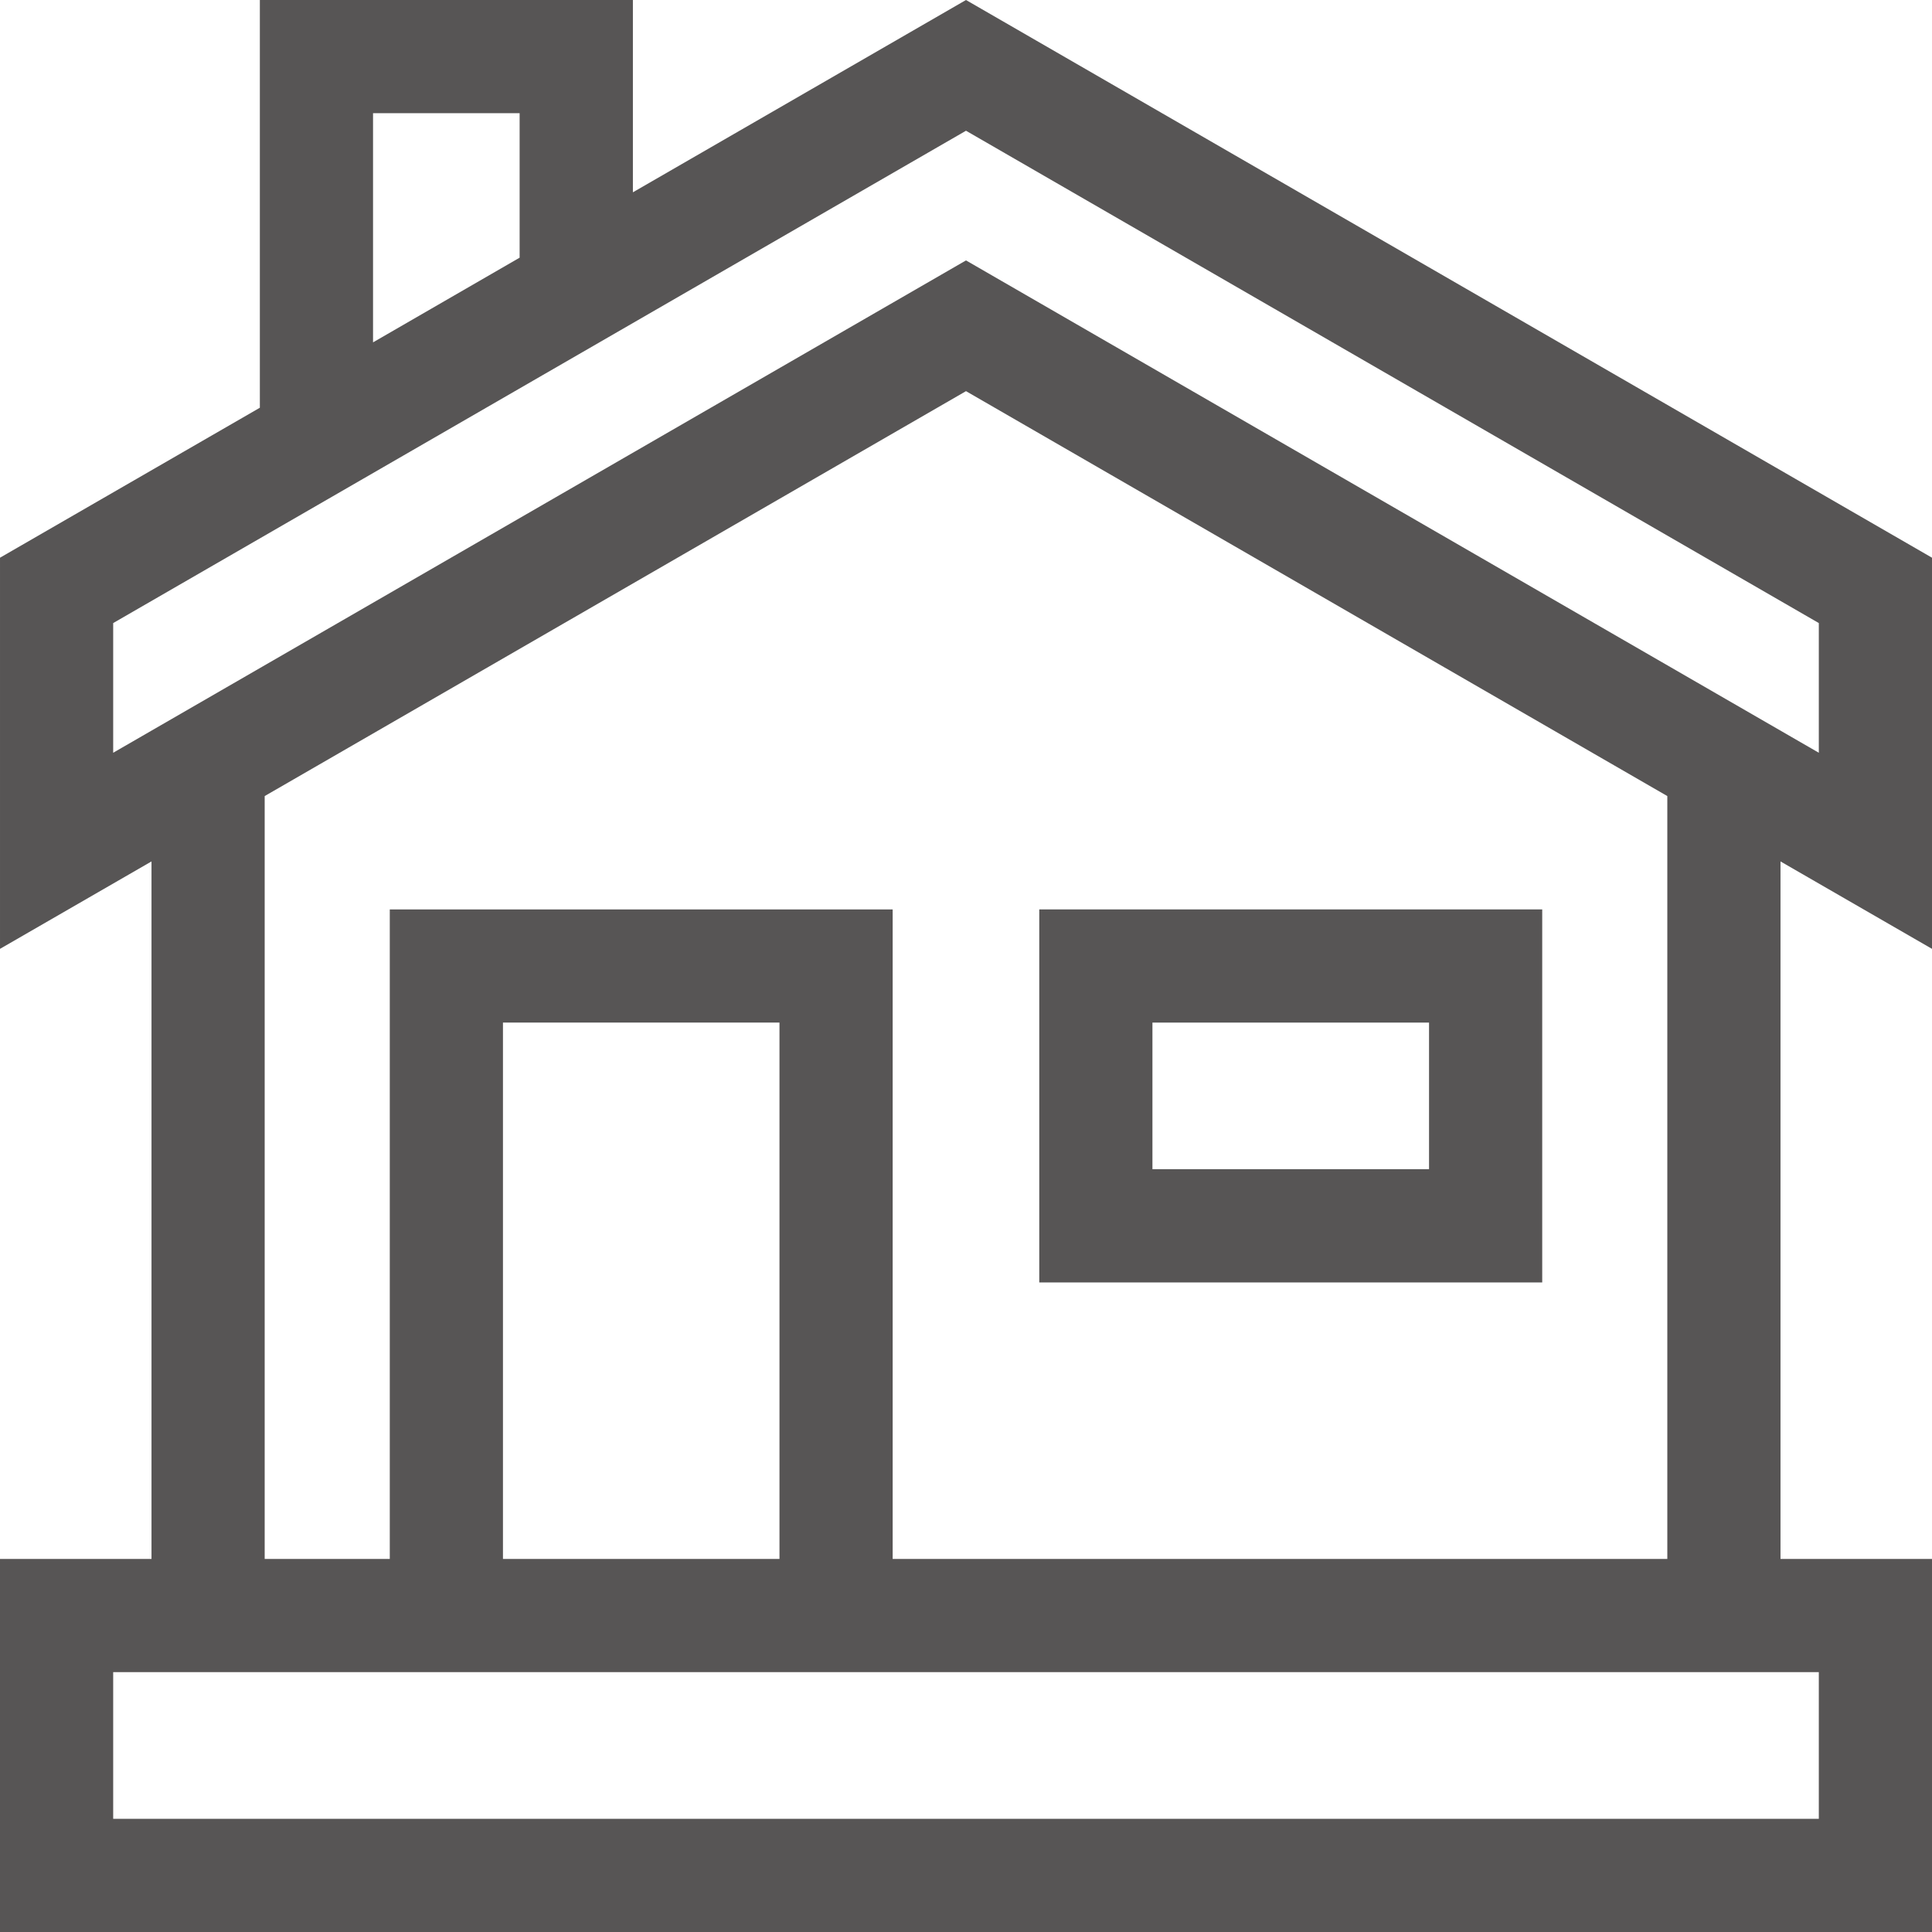
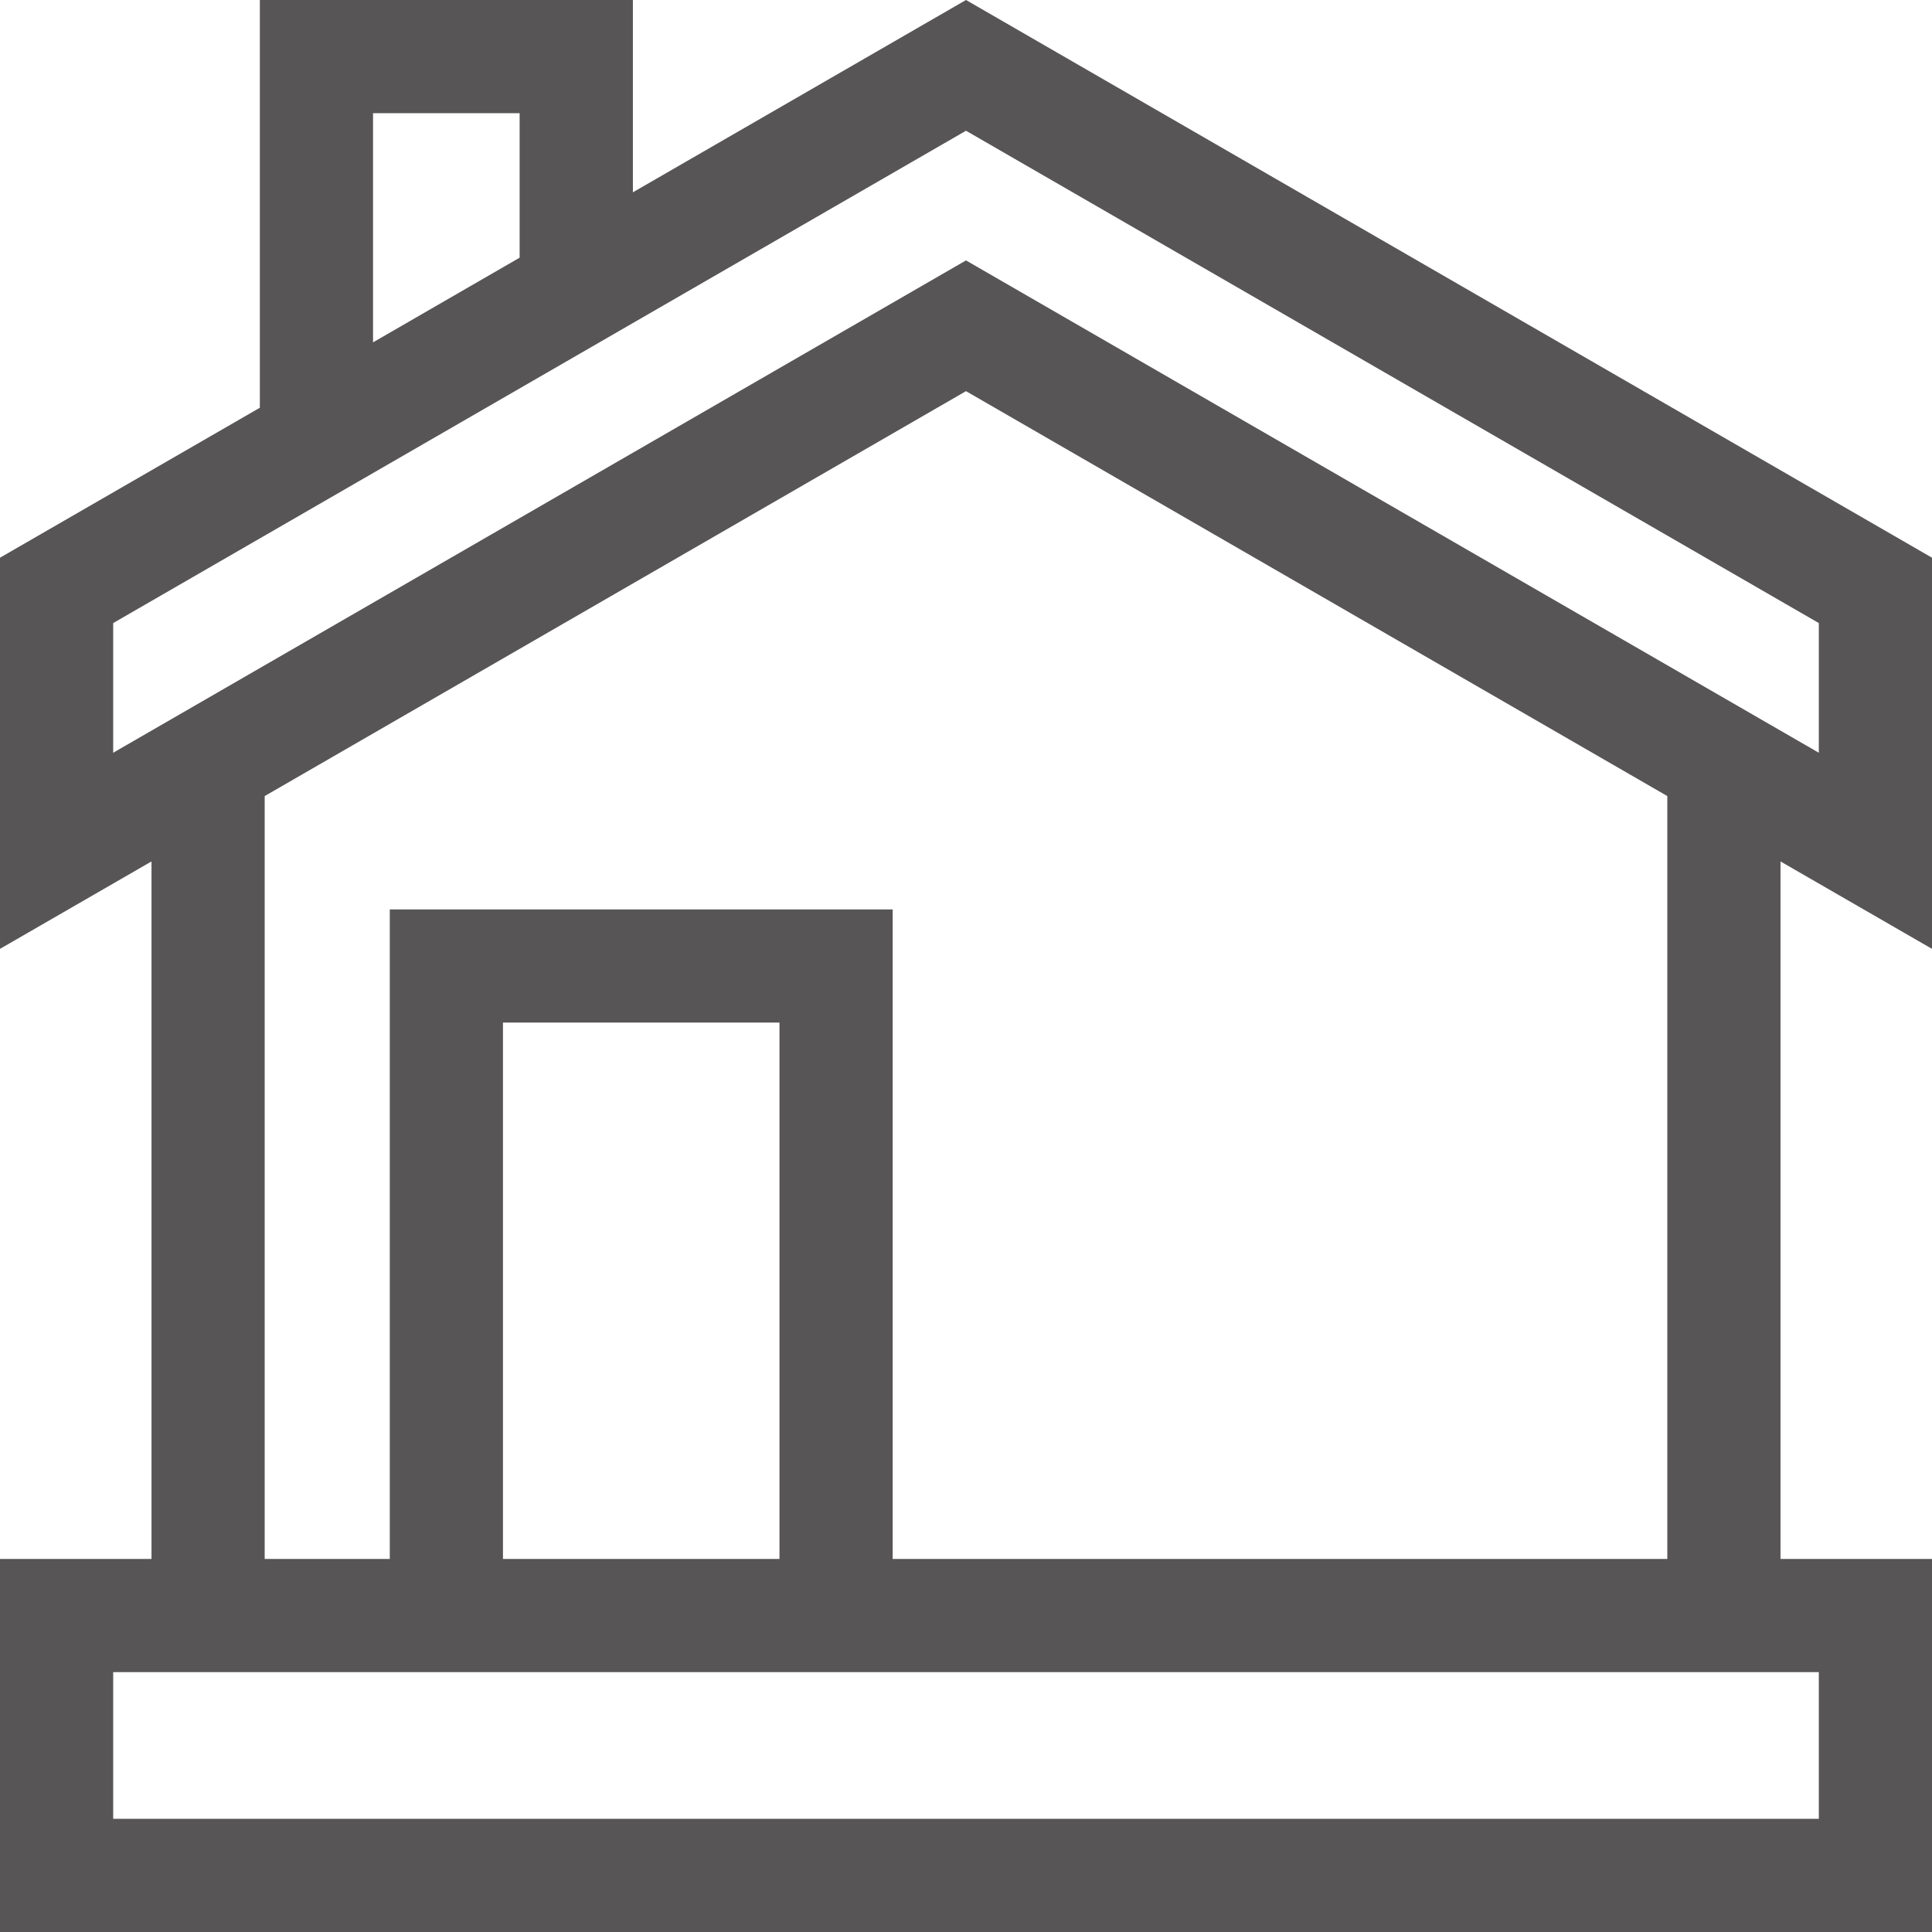
<svg xmlns="http://www.w3.org/2000/svg" width="24" height="24" viewBox="0 0 24 24" fill="none">
-   <path d="M19.158 11.297H12.91V15.931H19.158V11.297H19.158ZM17.752 14.524H14.316V12.703H17.752V14.524Z" fill="#575555" />
  <path d="M22.118 19.366V10.701L24 11.787V6.928L12 0L7.862 2.389V0H3.228V5.065L9.375e-05 6.928V11.787L1.882 10.701V19.366H0V24H24V19.366H22.118ZM4.634 1.406H6.455V3.201L4.634 4.253V1.406ZM1.406 7.74L12 1.624L22.594 7.74V9.351L12 3.235L1.406 9.351V7.74ZM3.288 9.889L12 4.859L20.712 9.889V19.366H11.089V11.297H4.842V19.366H3.288V9.889ZM9.683 19.366H6.248V12.703H9.683V19.366ZM22.594 22.594H1.406V20.772H22.594V22.594Z" fill="#575555" />
</svg>